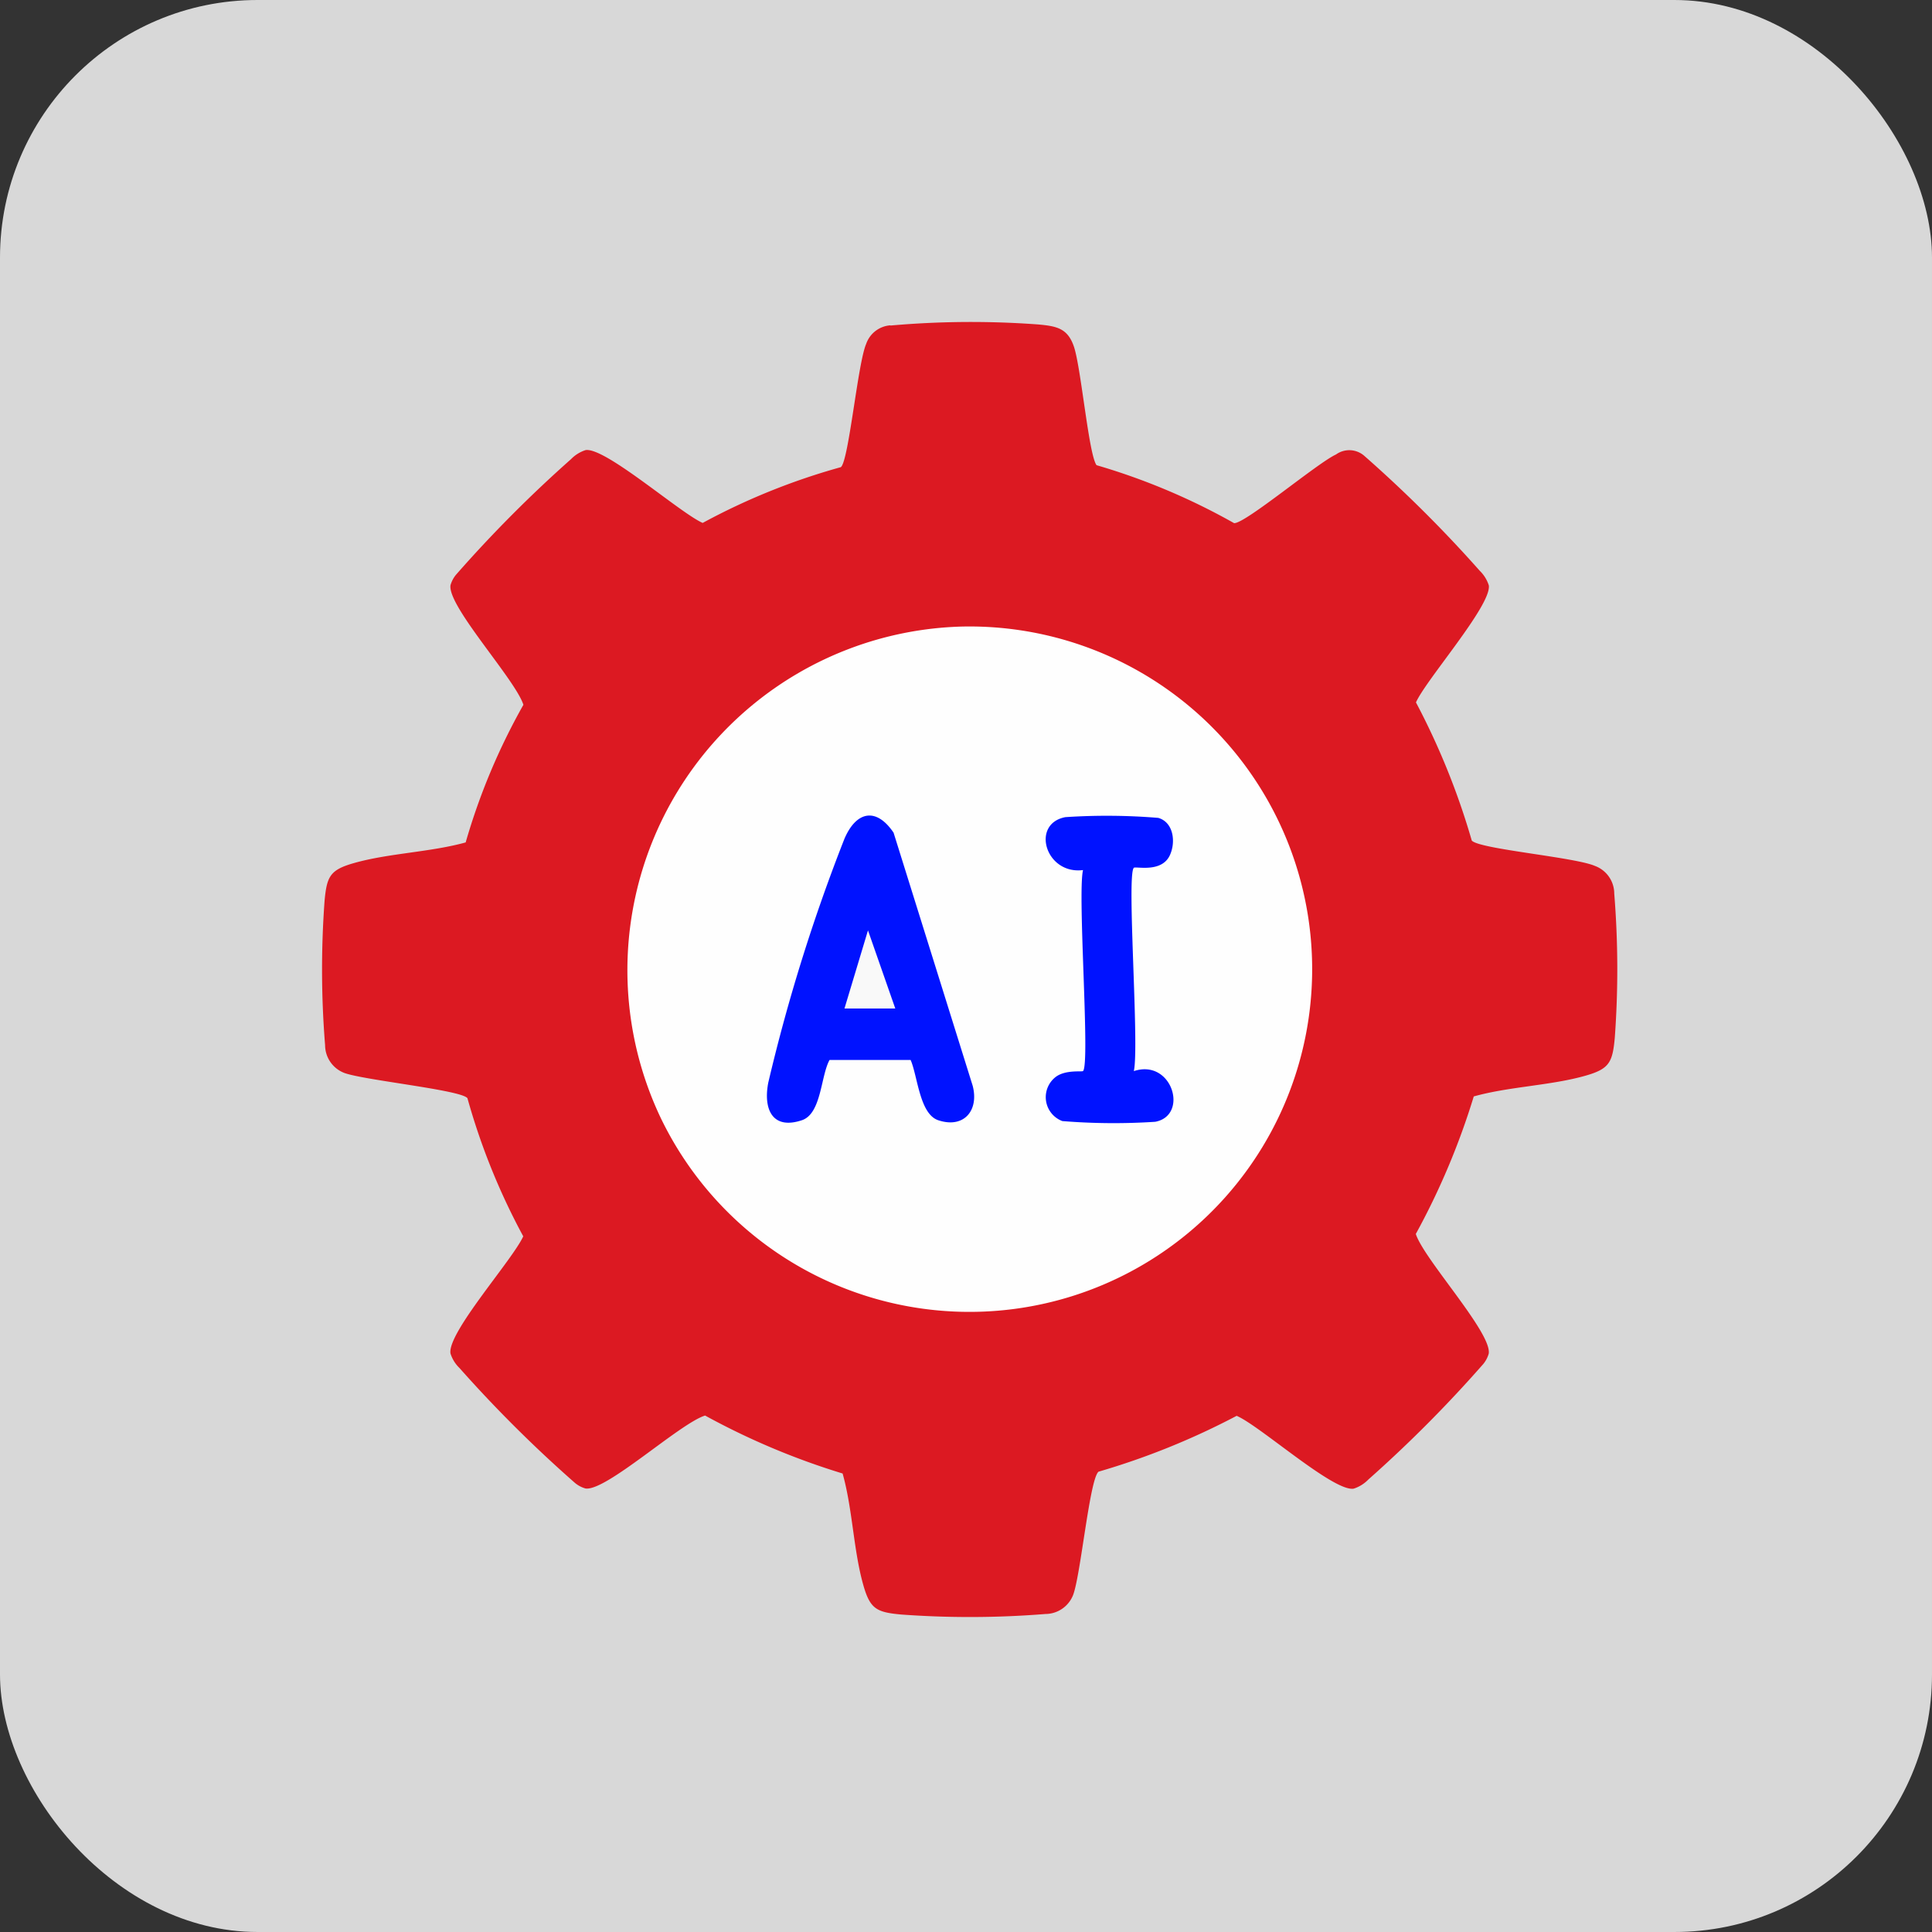
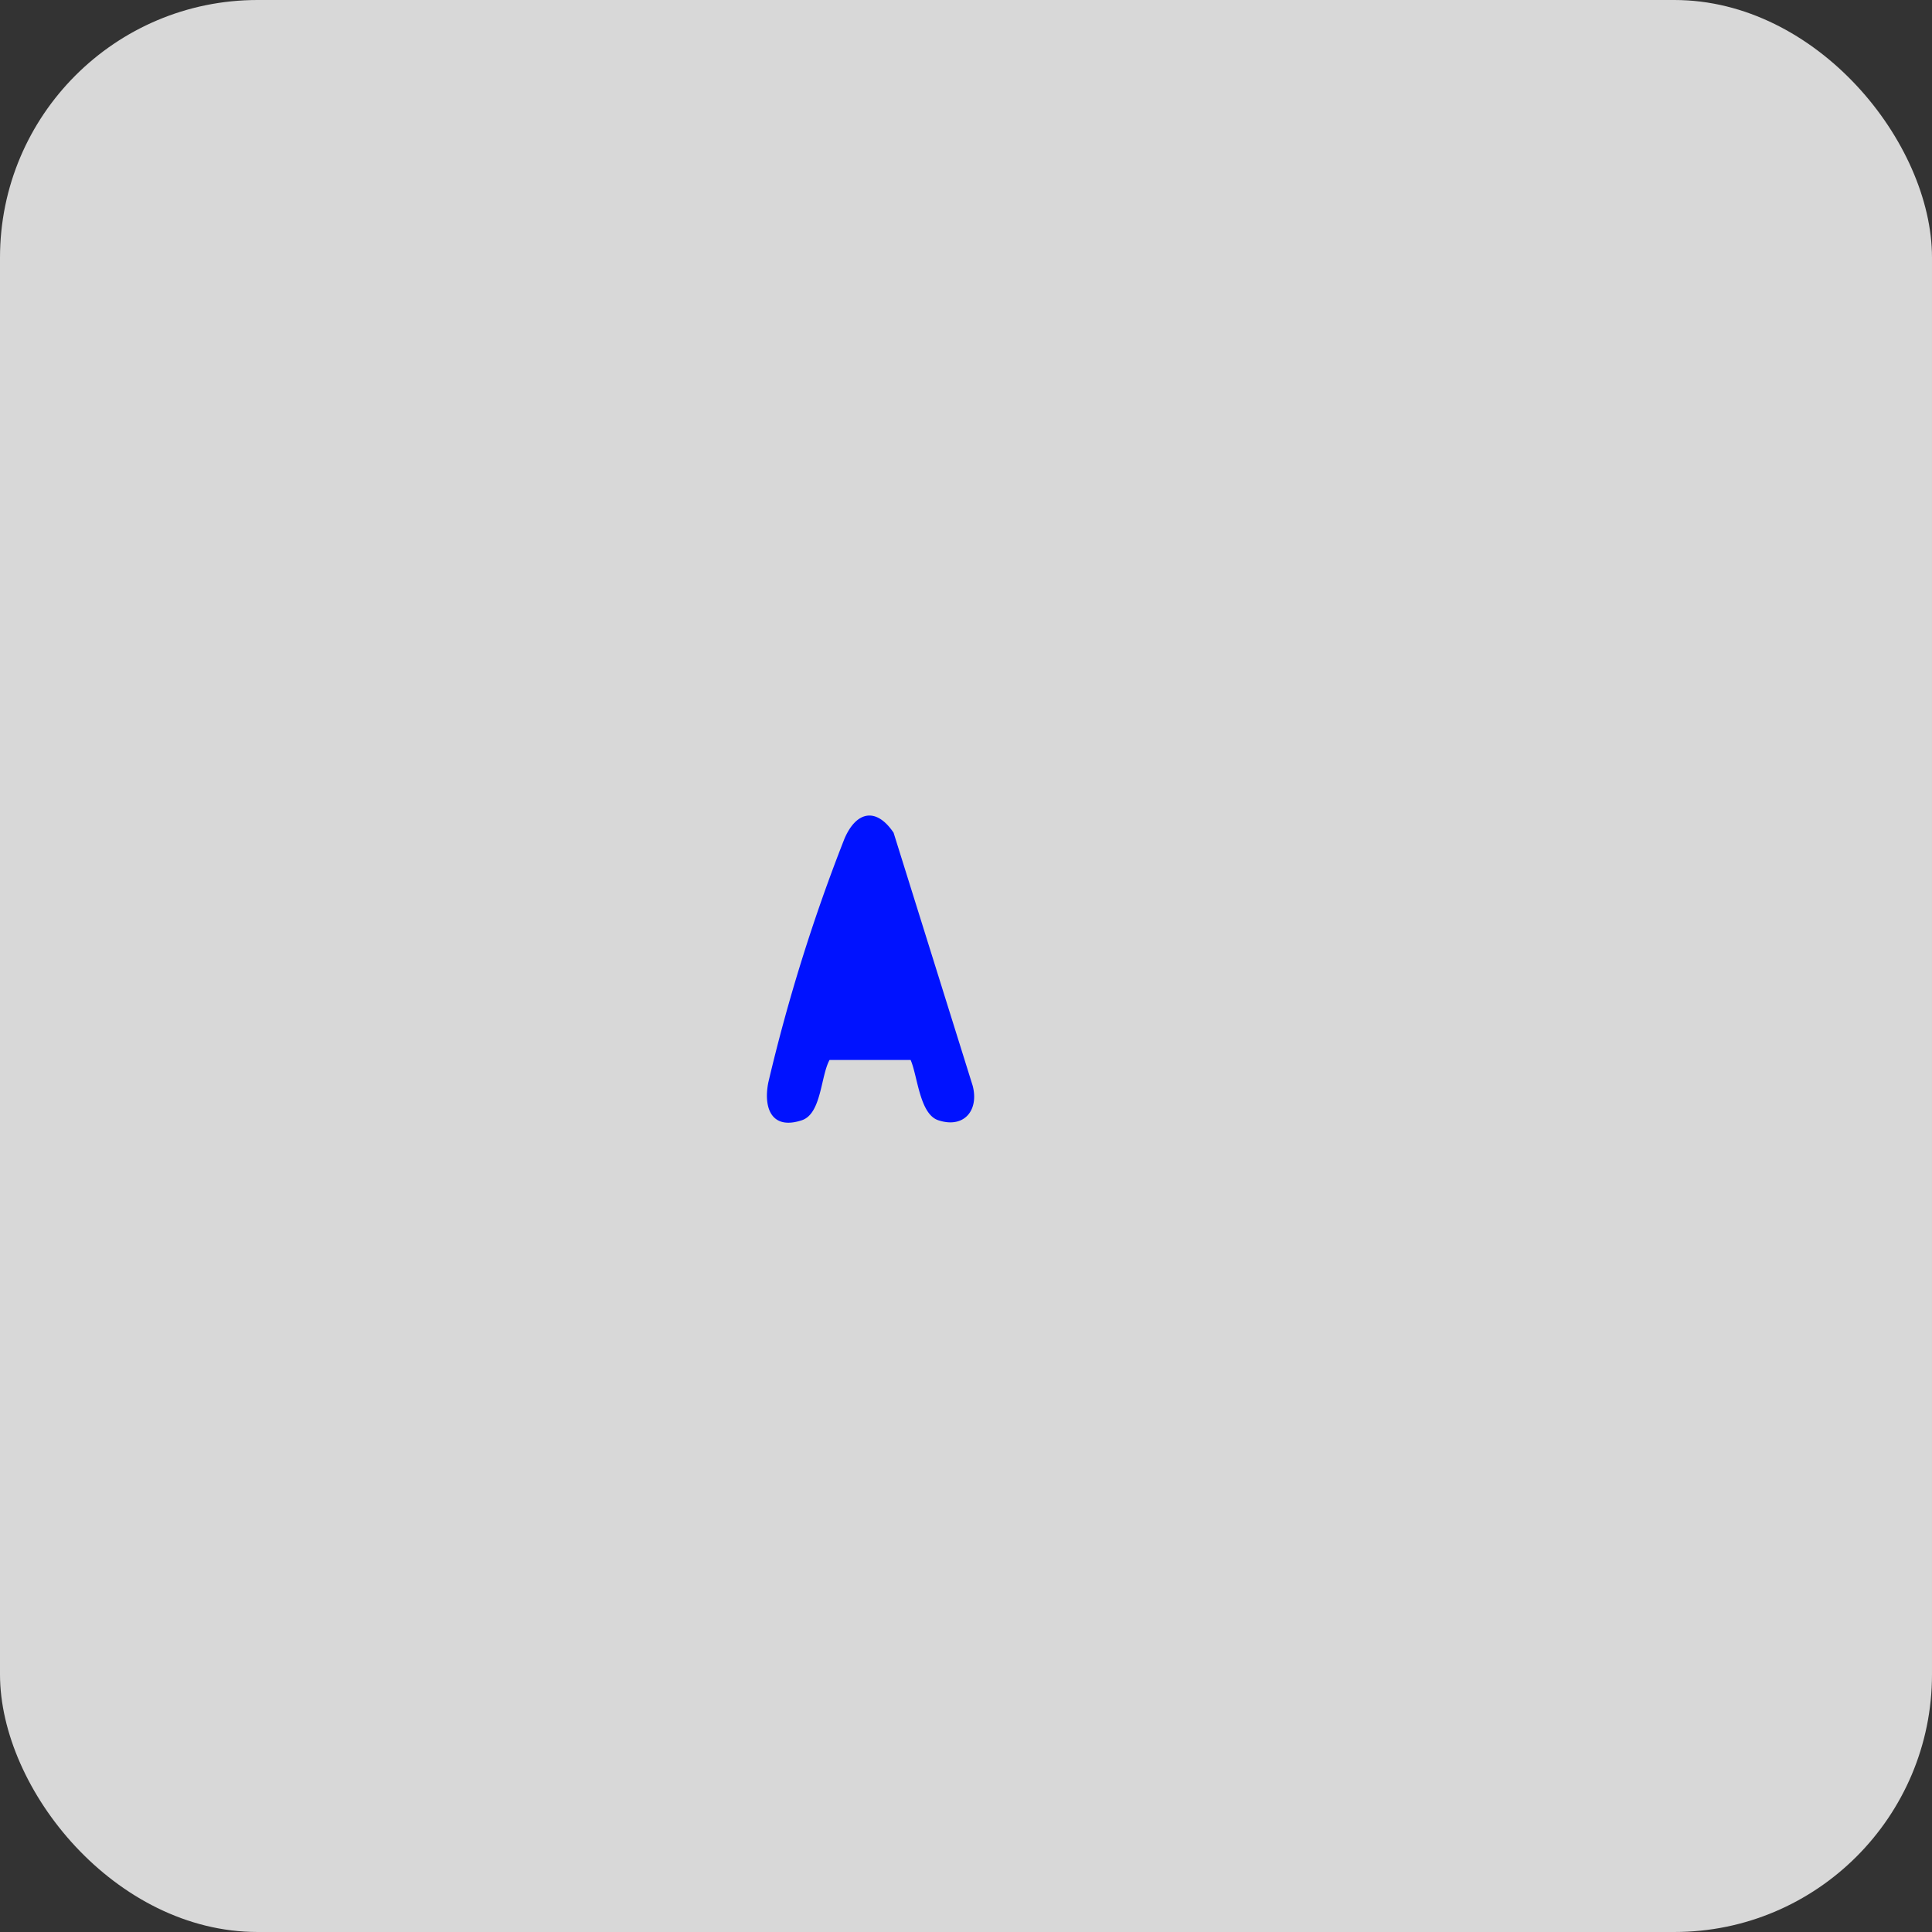
<svg xmlns="http://www.w3.org/2000/svg" width="60" height="60" viewBox="0 0 60 60">
  <rect x="0" y="0" width="60" height="60" fill="#333333" stroke="none" />
  <g id="Custom-Built_AI" data-name="Custom-Built AI" transform="translate(-1010 -7418)">
    <rect id="Rectangle_1085" data-name="Rectangle 1085" width="60" height="60" rx="8" transform="translate(1010 7418)" fill="#d8d8d8" />
    <g id="Group_6288" data-name="Group 6288" transform="translate(1020 7428)">
-       <path id="Path_45375" data-name="Path 45375" d="M1610.618,36.708a28.4,28.4,0,0,1,4.588-.034c.571.053.921.112,1.116.7.222.676.459,3.36.7,3.671a20.2,20.2,0,0,1,4.271,1.8c.344.018,2.592-1.872,3.164-2.132a.706.706,0,0,1,.874.037,40.637,40.637,0,0,1,3.589,3.572,1.1,1.1,0,0,1,.283.455c.094.61-1.952,2.932-2.262,3.635a22.579,22.579,0,0,1,1.733,4.29c.23.266,3.189.513,3.825.788a.917.917,0,0,1,.6.86,29.222,29.222,0,0,1,.016,4.485c-.07.755-.17.958-.9,1.167-1.084.311-2.376.337-3.479.647a22.634,22.634,0,0,1-1.8,4.271c.252.785,2.365,3.067,2.265,3.715a.89.89,0,0,1-.17.324,40.318,40.318,0,0,1-3.571,3.589,1.1,1.1,0,0,1-.455.282c-.626.1-2.917-1.96-3.633-2.262a23.01,23.01,0,0,1-4.29,1.735c-.276.234-.55,3.19-.787,3.825a.928.928,0,0,1-.862.594,29.221,29.221,0,0,1-4.484.016c-.755-.07-.958-.17-1.167-.9-.311-1.084-.336-2.377-.647-3.479a22.629,22.629,0,0,1-4.271-1.8c-.784.244-3.081,2.363-3.714,2.265a.889.889,0,0,1-.324-.17,40.548,40.548,0,0,1-3.589-3.571,1.073,1.073,0,0,1-.28-.453c-.1-.645,1.93-2.908,2.26-3.637a20.661,20.661,0,0,1-1.733-4.289c-.193-.257-3.223-.56-3.827-.786a.928.928,0,0,1-.594-.862,29.235,29.235,0,0,1-.016-4.484c.07-.755.17-.958.9-1.167,1.084-.311,2.378-.339,3.482-.645a19.859,19.859,0,0,1,1.793-4.274c-.251-.785-2.365-3.067-2.264-3.714a.89.89,0,0,1,.17-.324,40.354,40.354,0,0,1,3.571-3.589,1.1,1.1,0,0,1,.455-.283c.61-.094,2.932,1.952,3.635,2.262a20.465,20.465,0,0,1,4.291-1.732c.245-.188.525-3.223.786-3.826a.861.861,0,0,1,.757-.579" transform="translate(-1592.967 -36.598)" fill="#dc1922" />
-       <path id="Path_45376" data-name="Path 45376" d="M1661.806,94.916a10.643,10.643,0,1,1-9.306,15.3,10.678,10.678,0,0,1,9.306-15.3" transform="translate(-1641.961 -85.457)" fill="#fefefe" />
      <path id="Path_45377" data-name="Path 45377" d="M1682.612,138.7H1680.1c-.276.5-.25,1.668-.859,1.871-.929.309-1.2-.359-1.044-1.166a55.158,55.158,0,0,1,2.369-7.583c.369-.852.986-.976,1.523-.181l2.457,7.86c.2.769-.275,1.335-1.07,1.07-.581-.194-.639-1.371-.858-1.872" transform="translate(-1664.338 -115.781)" fill="#0012ff" />
-       <path id="Path_45378" data-name="Path 45378" d="M1734.3,132.784c-.229.217.177,5.546,0,6.313,1.194-.394,1.715,1.378.665,1.574a19.764,19.764,0,0,1-2.885-.022.793.793,0,0,1-.207-1.37c.3-.23.817-.153.849-.183.227-.214-.176-5.482,0-6.242-1.165.147-1.633-1.439-.547-1.644a19.518,19.518,0,0,1,2.884.023c.475.137.55.749.36,1.16-.259.56-1.064.335-1.124.392" transform="translate(-1709.088 -115.833)" fill="#0012ff" />
-       <path id="Path_45379" data-name="Path 45379" d="M1694.611,155.547h-1.578l.73-2.426Z" transform="translate(-1676.807 -134.227)" fill="#f9f9f9" />
    </g>
  </g>
</svg>